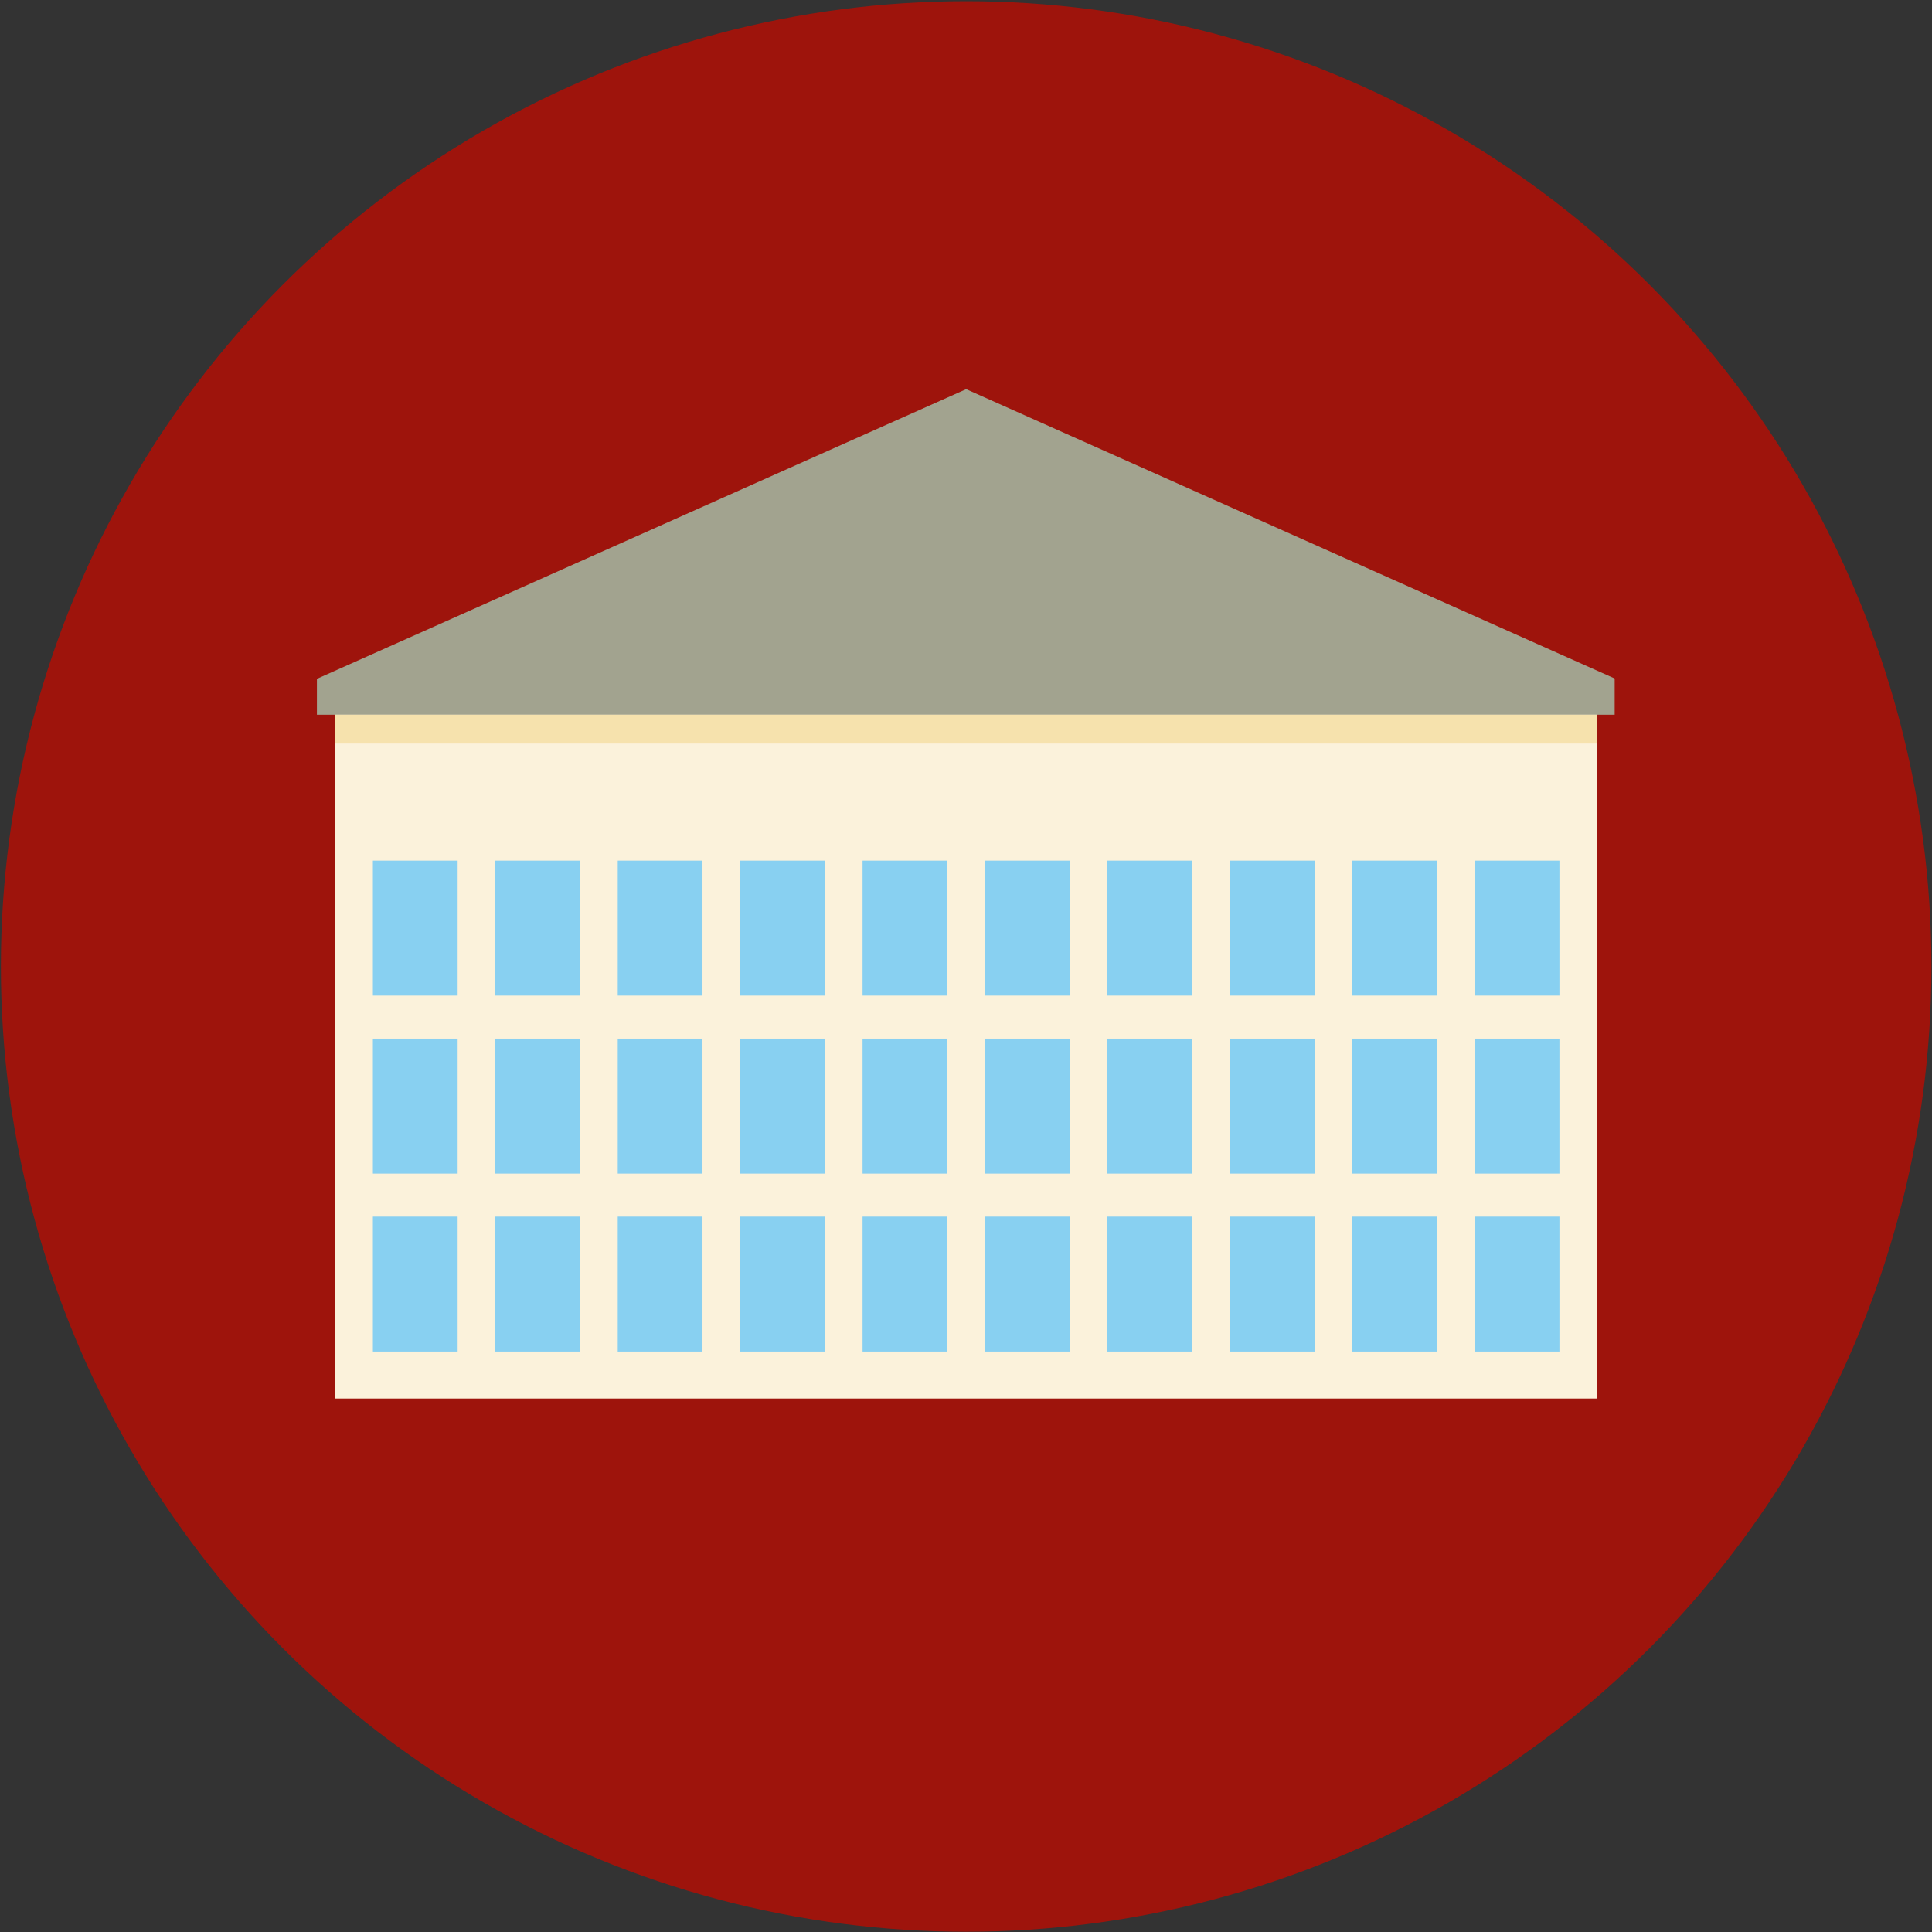
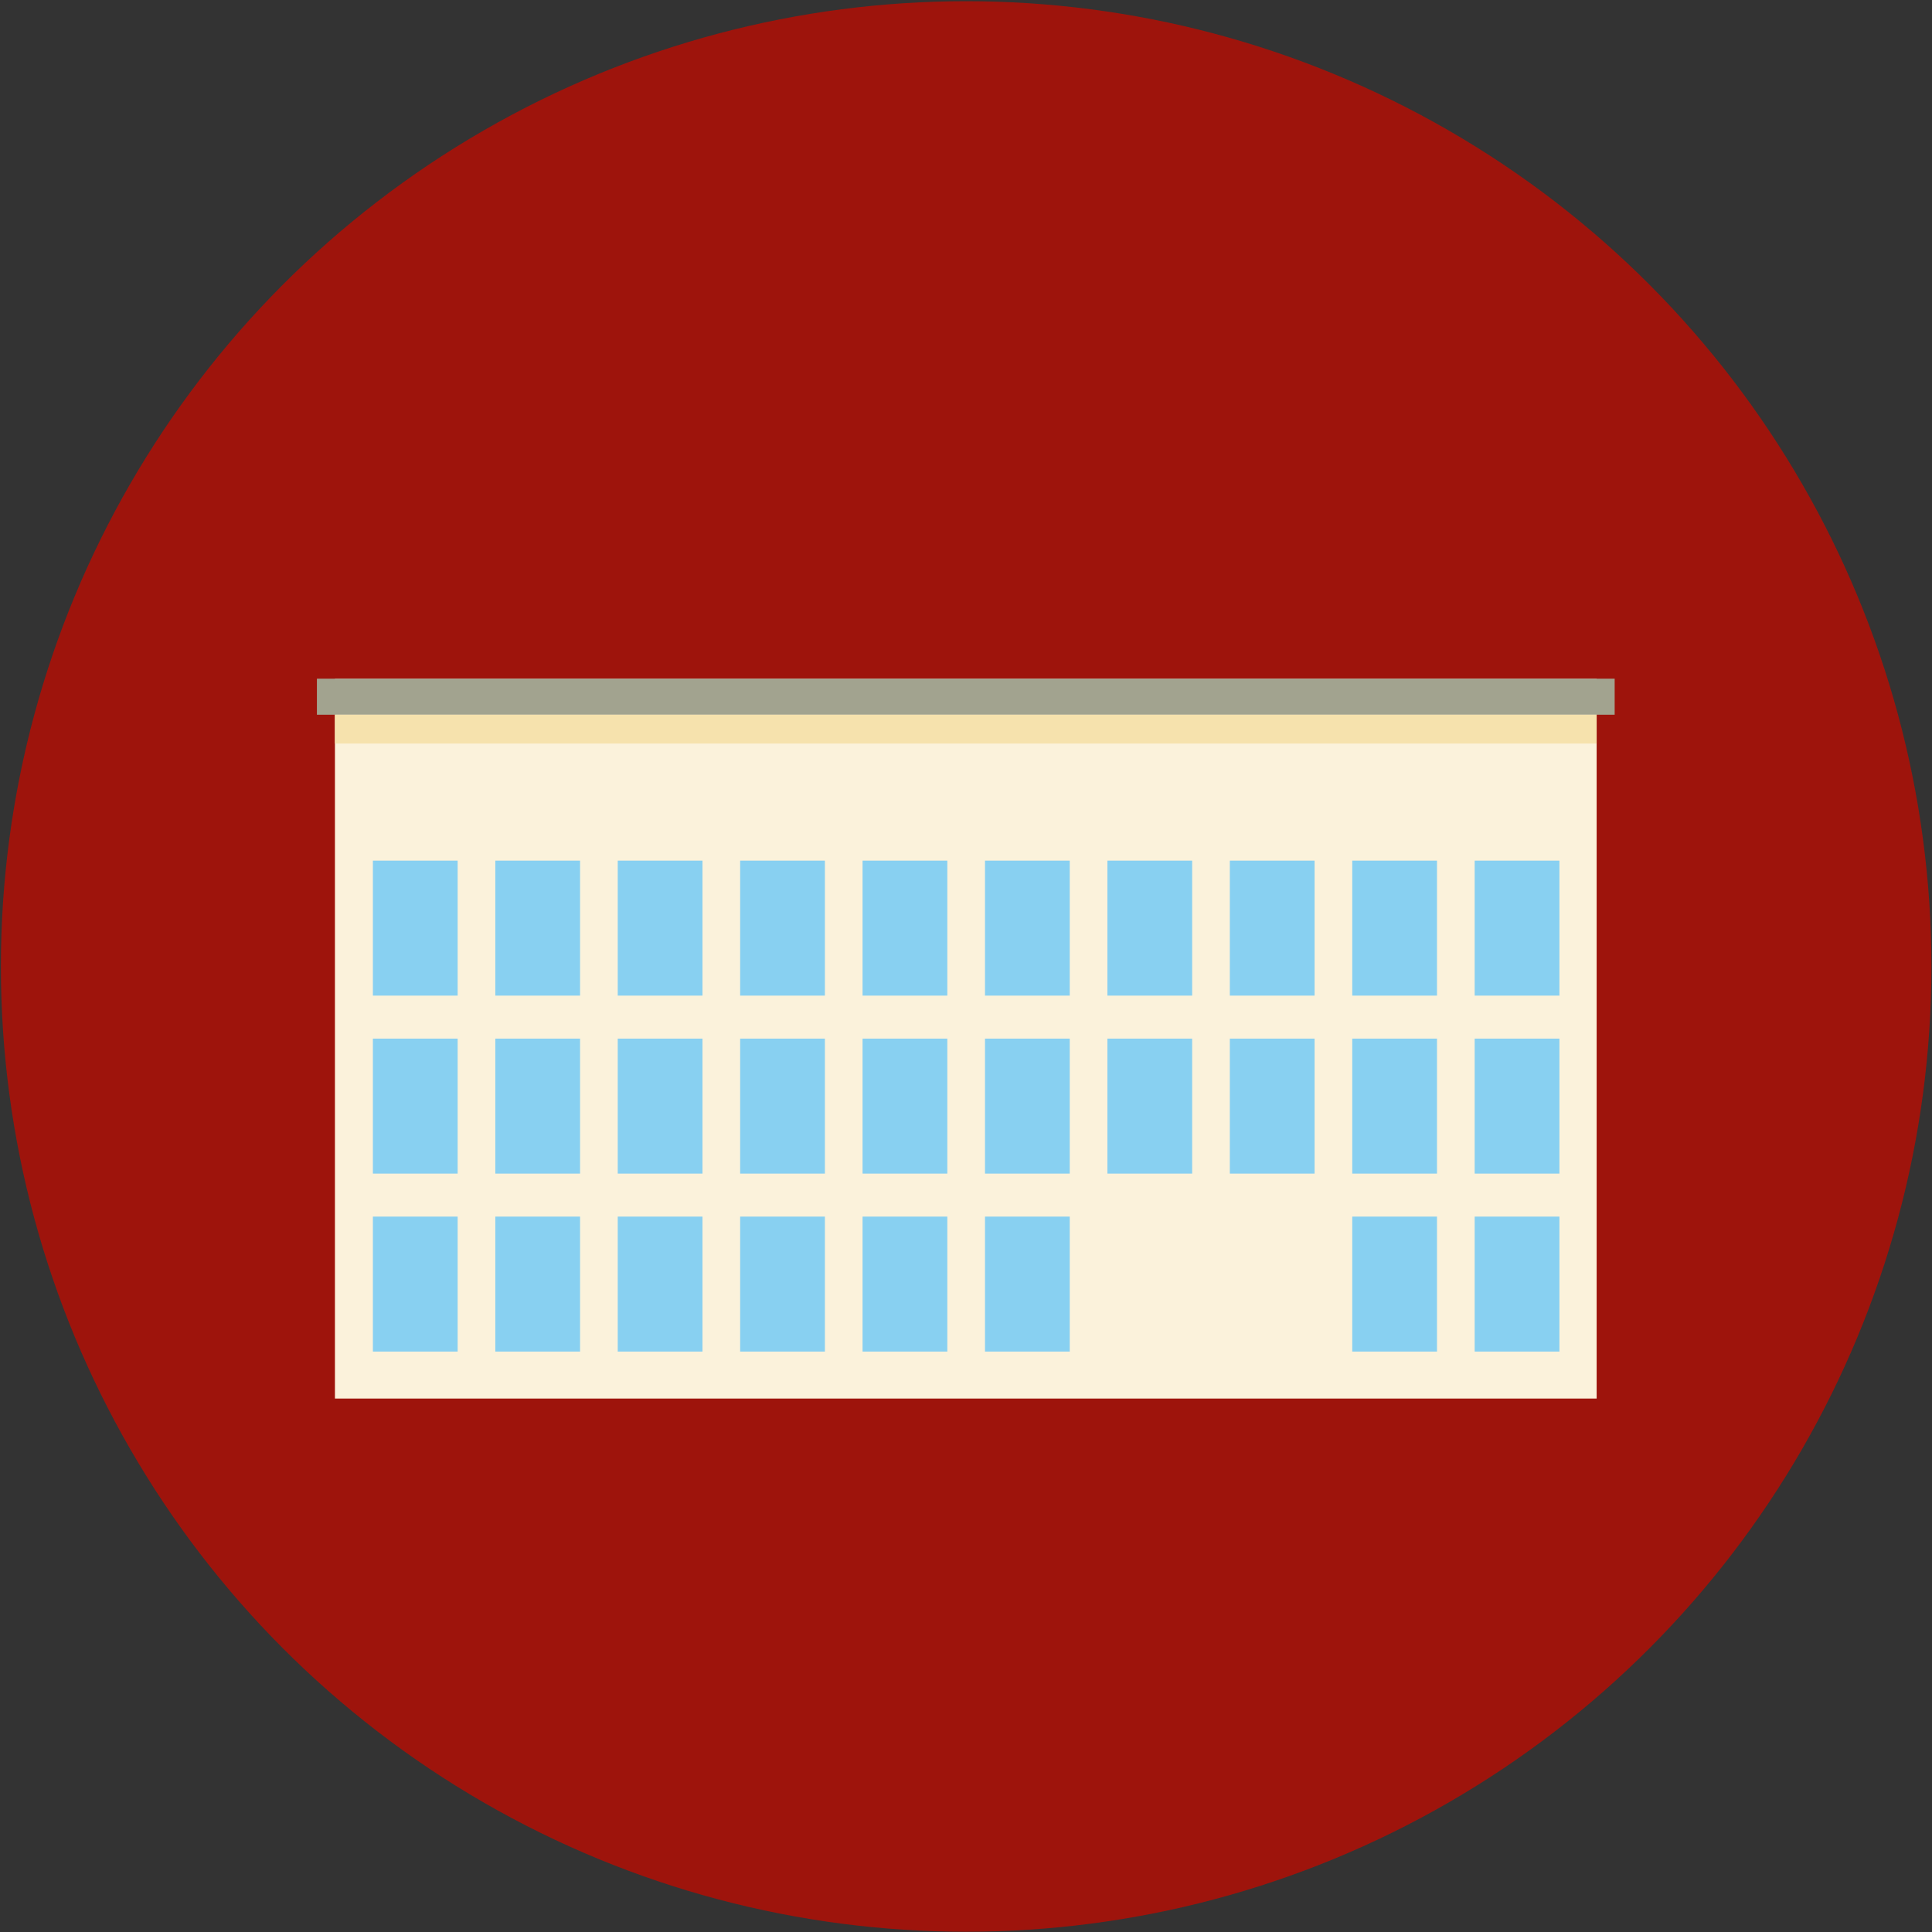
<svg xmlns="http://www.w3.org/2000/svg" width="100%" height="100%" viewBox="0 0 633 633" version="1.1" xml:space="preserve" style="fill-rule:evenodd;clip-rule:evenodd;stroke-linejoin:round;stroke-miterlimit:2;">
  <rect x="0" y="0" width="633" height="633" fill="#333333" stroke="none" />
  <g id="Facility">
    <circle cx="316.551" cy="316.654" r="316.257" style="fill:#9e140c;" />
    <rect x="109.738" y="222.359" width="413.386" height="235.861" style="fill:#fbf2db;" />
-     <path d="M316.551,127.511l212.599,94.848l-425.197,0l212.598,-94.848Z" style="fill:#a2a38f;" />
    <rect x="103.833" y="222.359" width="425.197" height="11.811" style="fill:#a2a38f;" />
    <g id="Windows">
      <rect x="122.173" y="281.981" width="27.769" height="44.224" style="fill:#88d0f1;" />
      <rect x="122.173" y="340.294" width="27.769" height="44.224" style="fill:#88d0f1;" />
      <rect x="122.173" y="398.608" width="27.769" height="44.224" style="fill:#88d0f1;" />
      <rect x="162.283" y="281.981" width="27.769" height="44.224" style="fill:#88d0f1;" />
      <rect x="162.283" y="340.294" width="27.769" height="44.224" style="fill:#88d0f1;" />
      <rect x="162.283" y="398.608" width="27.769" height="44.224" style="fill:#88d0f1;" />
      <rect x="202.393" y="281.981" width="27.769" height="44.224" style="fill:#88d0f1;" />
      <rect x="202.393" y="340.294" width="27.769" height="44.224" style="fill:#88d0f1;" />
      <rect x="202.393" y="398.608" width="27.769" height="44.224" style="fill:#88d0f1;" />
      <rect x="242.502" y="281.981" width="27.769" height="44.224" style="fill:#88d0f1;" />
      <rect x="242.502" y="340.294" width="27.769" height="44.224" style="fill:#88d0f1;" />
      <rect x="242.502" y="398.608" width="27.769" height="44.224" style="fill:#88d0f1;" />
      <rect x="282.612" y="281.981" width="27.769" height="44.224" style="fill:#88d0f1;" />
      <rect x="282.612" y="340.294" width="27.769" height="44.224" style="fill:#88d0f1;" />
      <rect x="282.612" y="398.608" width="27.769" height="44.224" style="fill:#88d0f1;" />
      <rect x="322.721" y="281.981" width="27.769" height="44.224" style="fill:#88d0f1;" />
      <rect x="322.721" y="340.294" width="27.769" height="44.224" style="fill:#88d0f1;" />
      <rect x="322.721" y="398.608" width="27.769" height="44.224" style="fill:#88d0f1;" />
      <rect x="362.831" y="281.981" width="27.769" height="44.224" style="fill:#88d0f1;" />
      <rect x="362.831" y="340.294" width="27.769" height="44.224" style="fill:#88d0f1;" />
-       <rect x="362.831" y="398.608" width="27.769" height="44.224" style="fill:#88d0f1;" />
      <rect x="402.941" y="281.981" width="27.769" height="44.224" style="fill:#88d0f1;" />
      <rect x="402.941" y="340.294" width="27.769" height="44.224" style="fill:#88d0f1;" />
-       <rect x="402.941" y="398.608" width="27.769" height="44.224" style="fill:#88d0f1;" />
      <rect x="443.05" y="281.981" width="27.769" height="44.224" style="fill:#88d0f1;" />
      <rect x="443.05" y="340.294" width="27.769" height="44.224" style="fill:#88d0f1;" />
      <rect x="443.05" y="398.608" width="27.769" height="44.224" style="fill:#88d0f1;" />
      <rect x="483.16" y="281.981" width="27.769" height="44.224" style="fill:#88d0f1;" />
      <rect x="483.16" y="340.294" width="27.769" height="44.224" style="fill:#88d0f1;" />
      <rect x="483.16" y="398.608" width="27.769" height="44.224" style="fill:#88d0f1;" />
    </g>
    <rect x="109.738" y="234.17" width="413.386" height="9.449" style="fill:#f6e2ad;" />
  </g>
</svg>